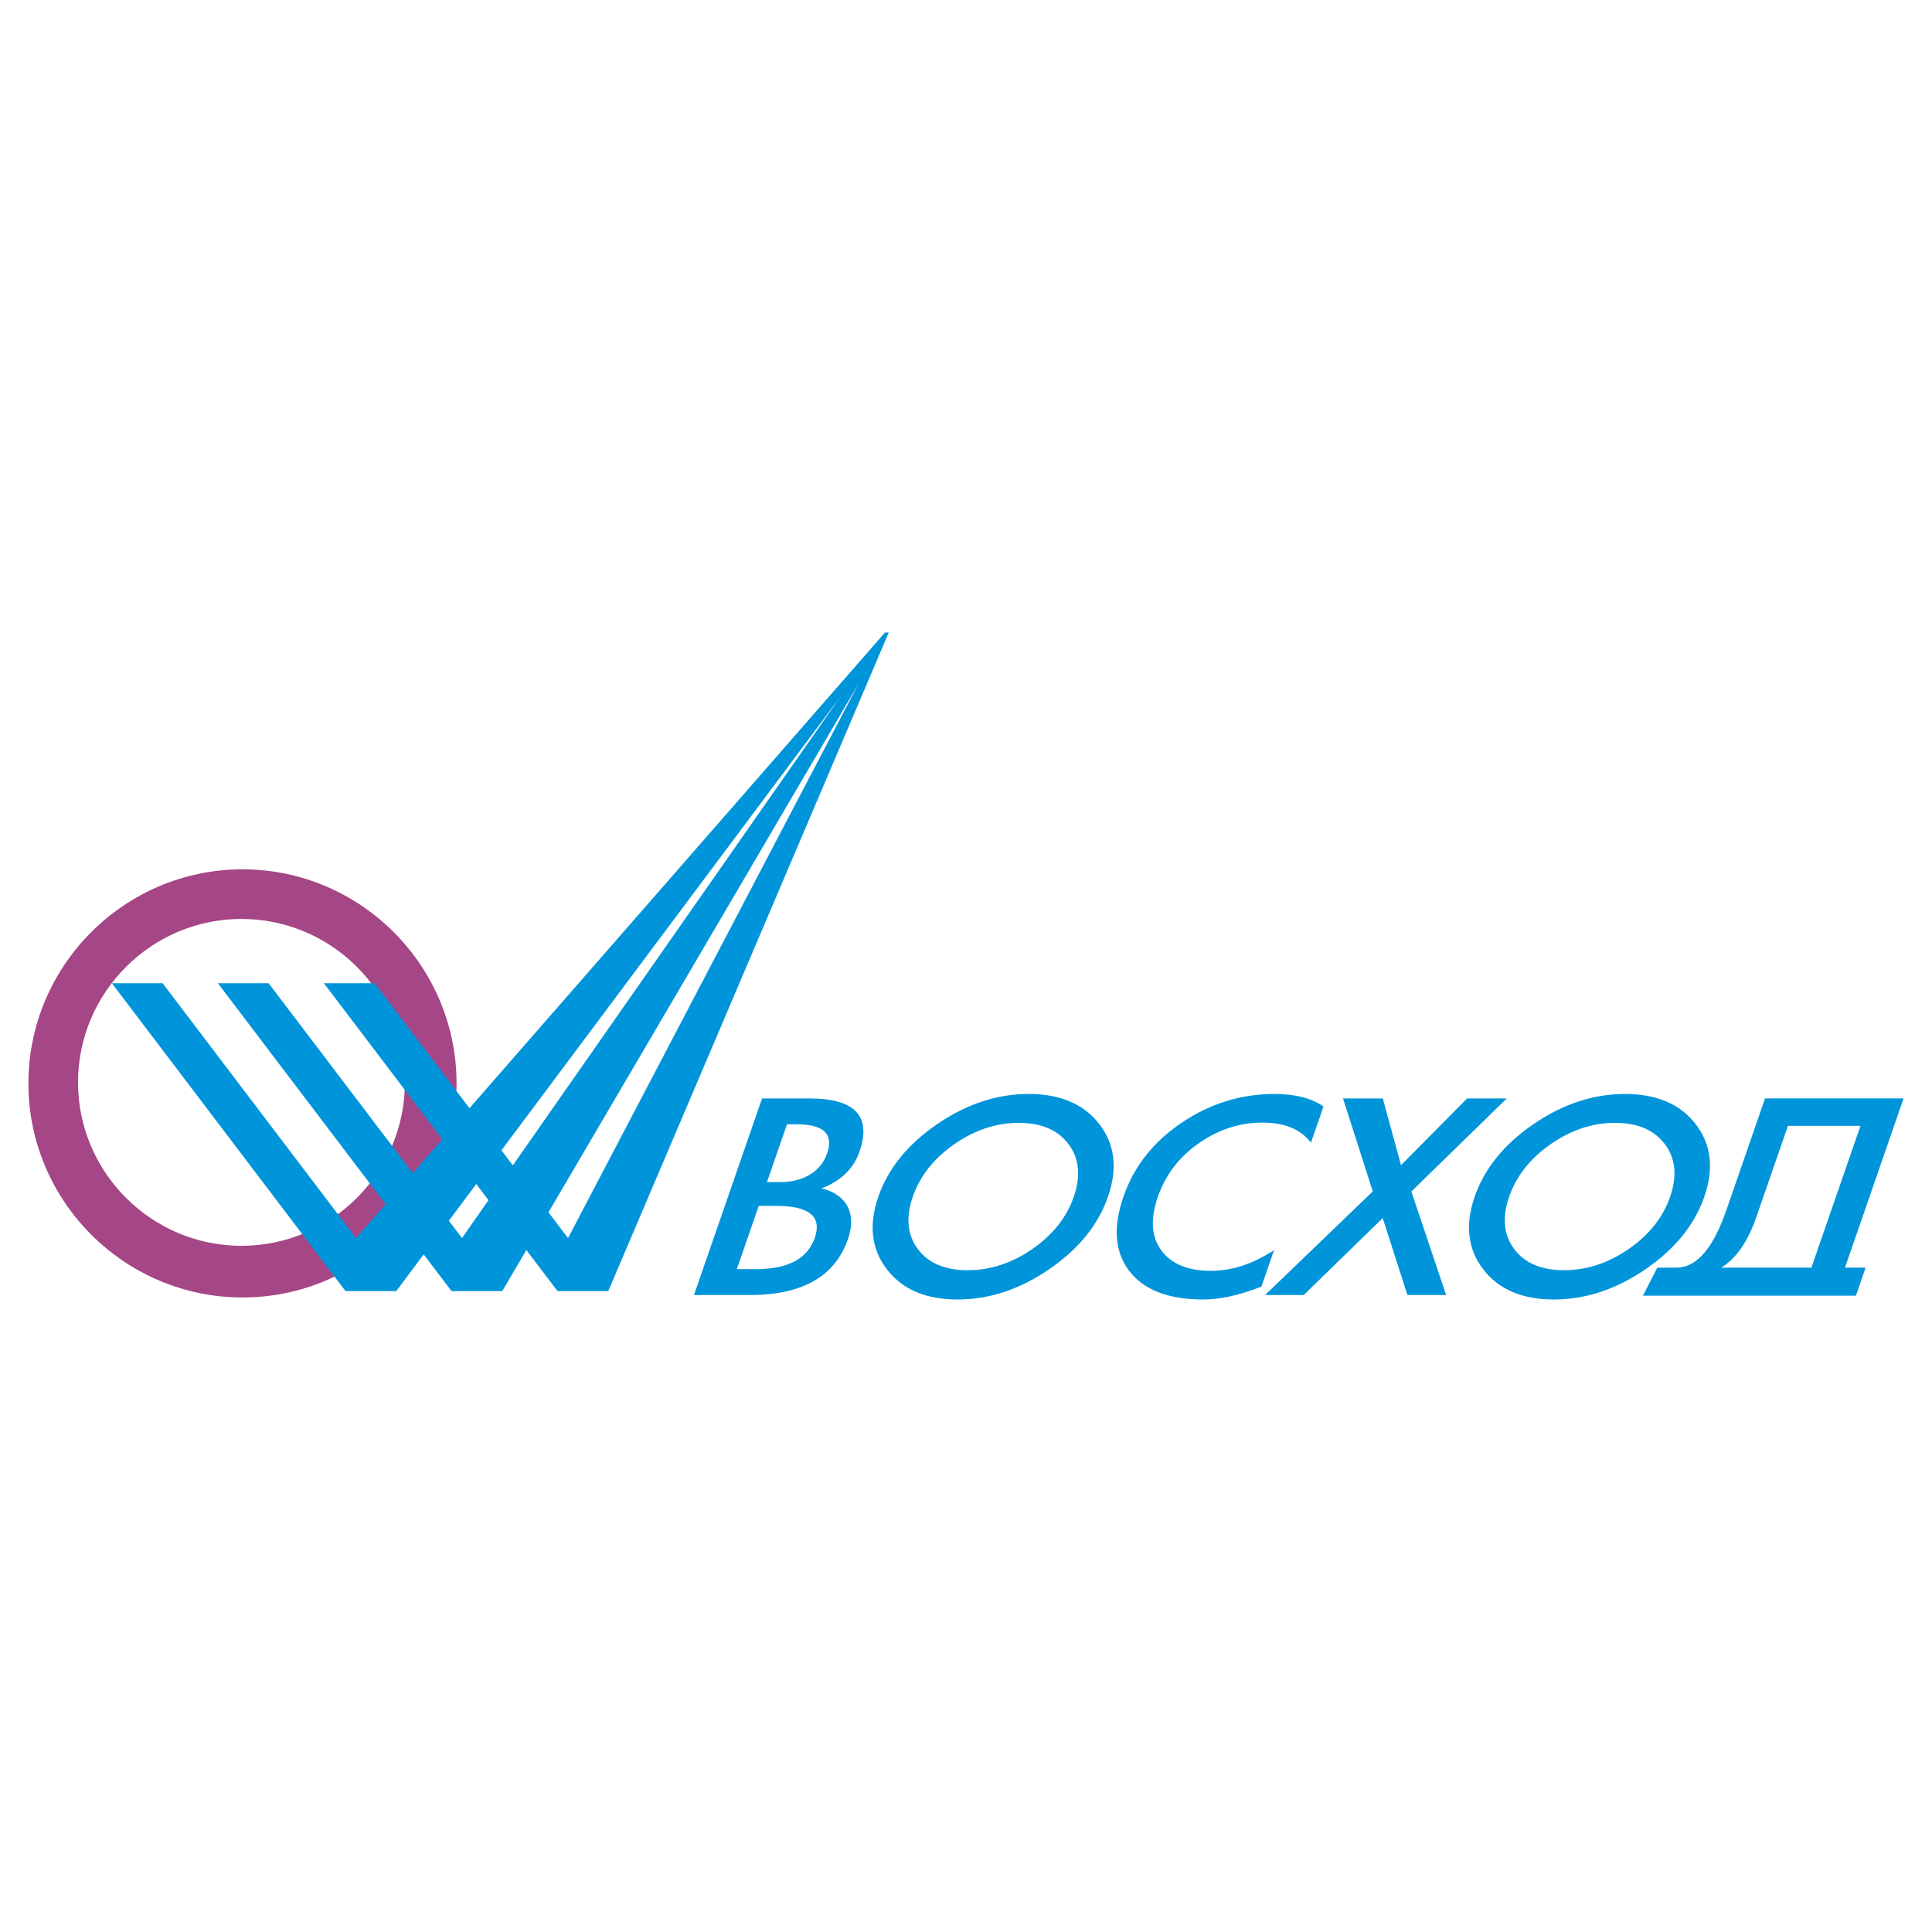
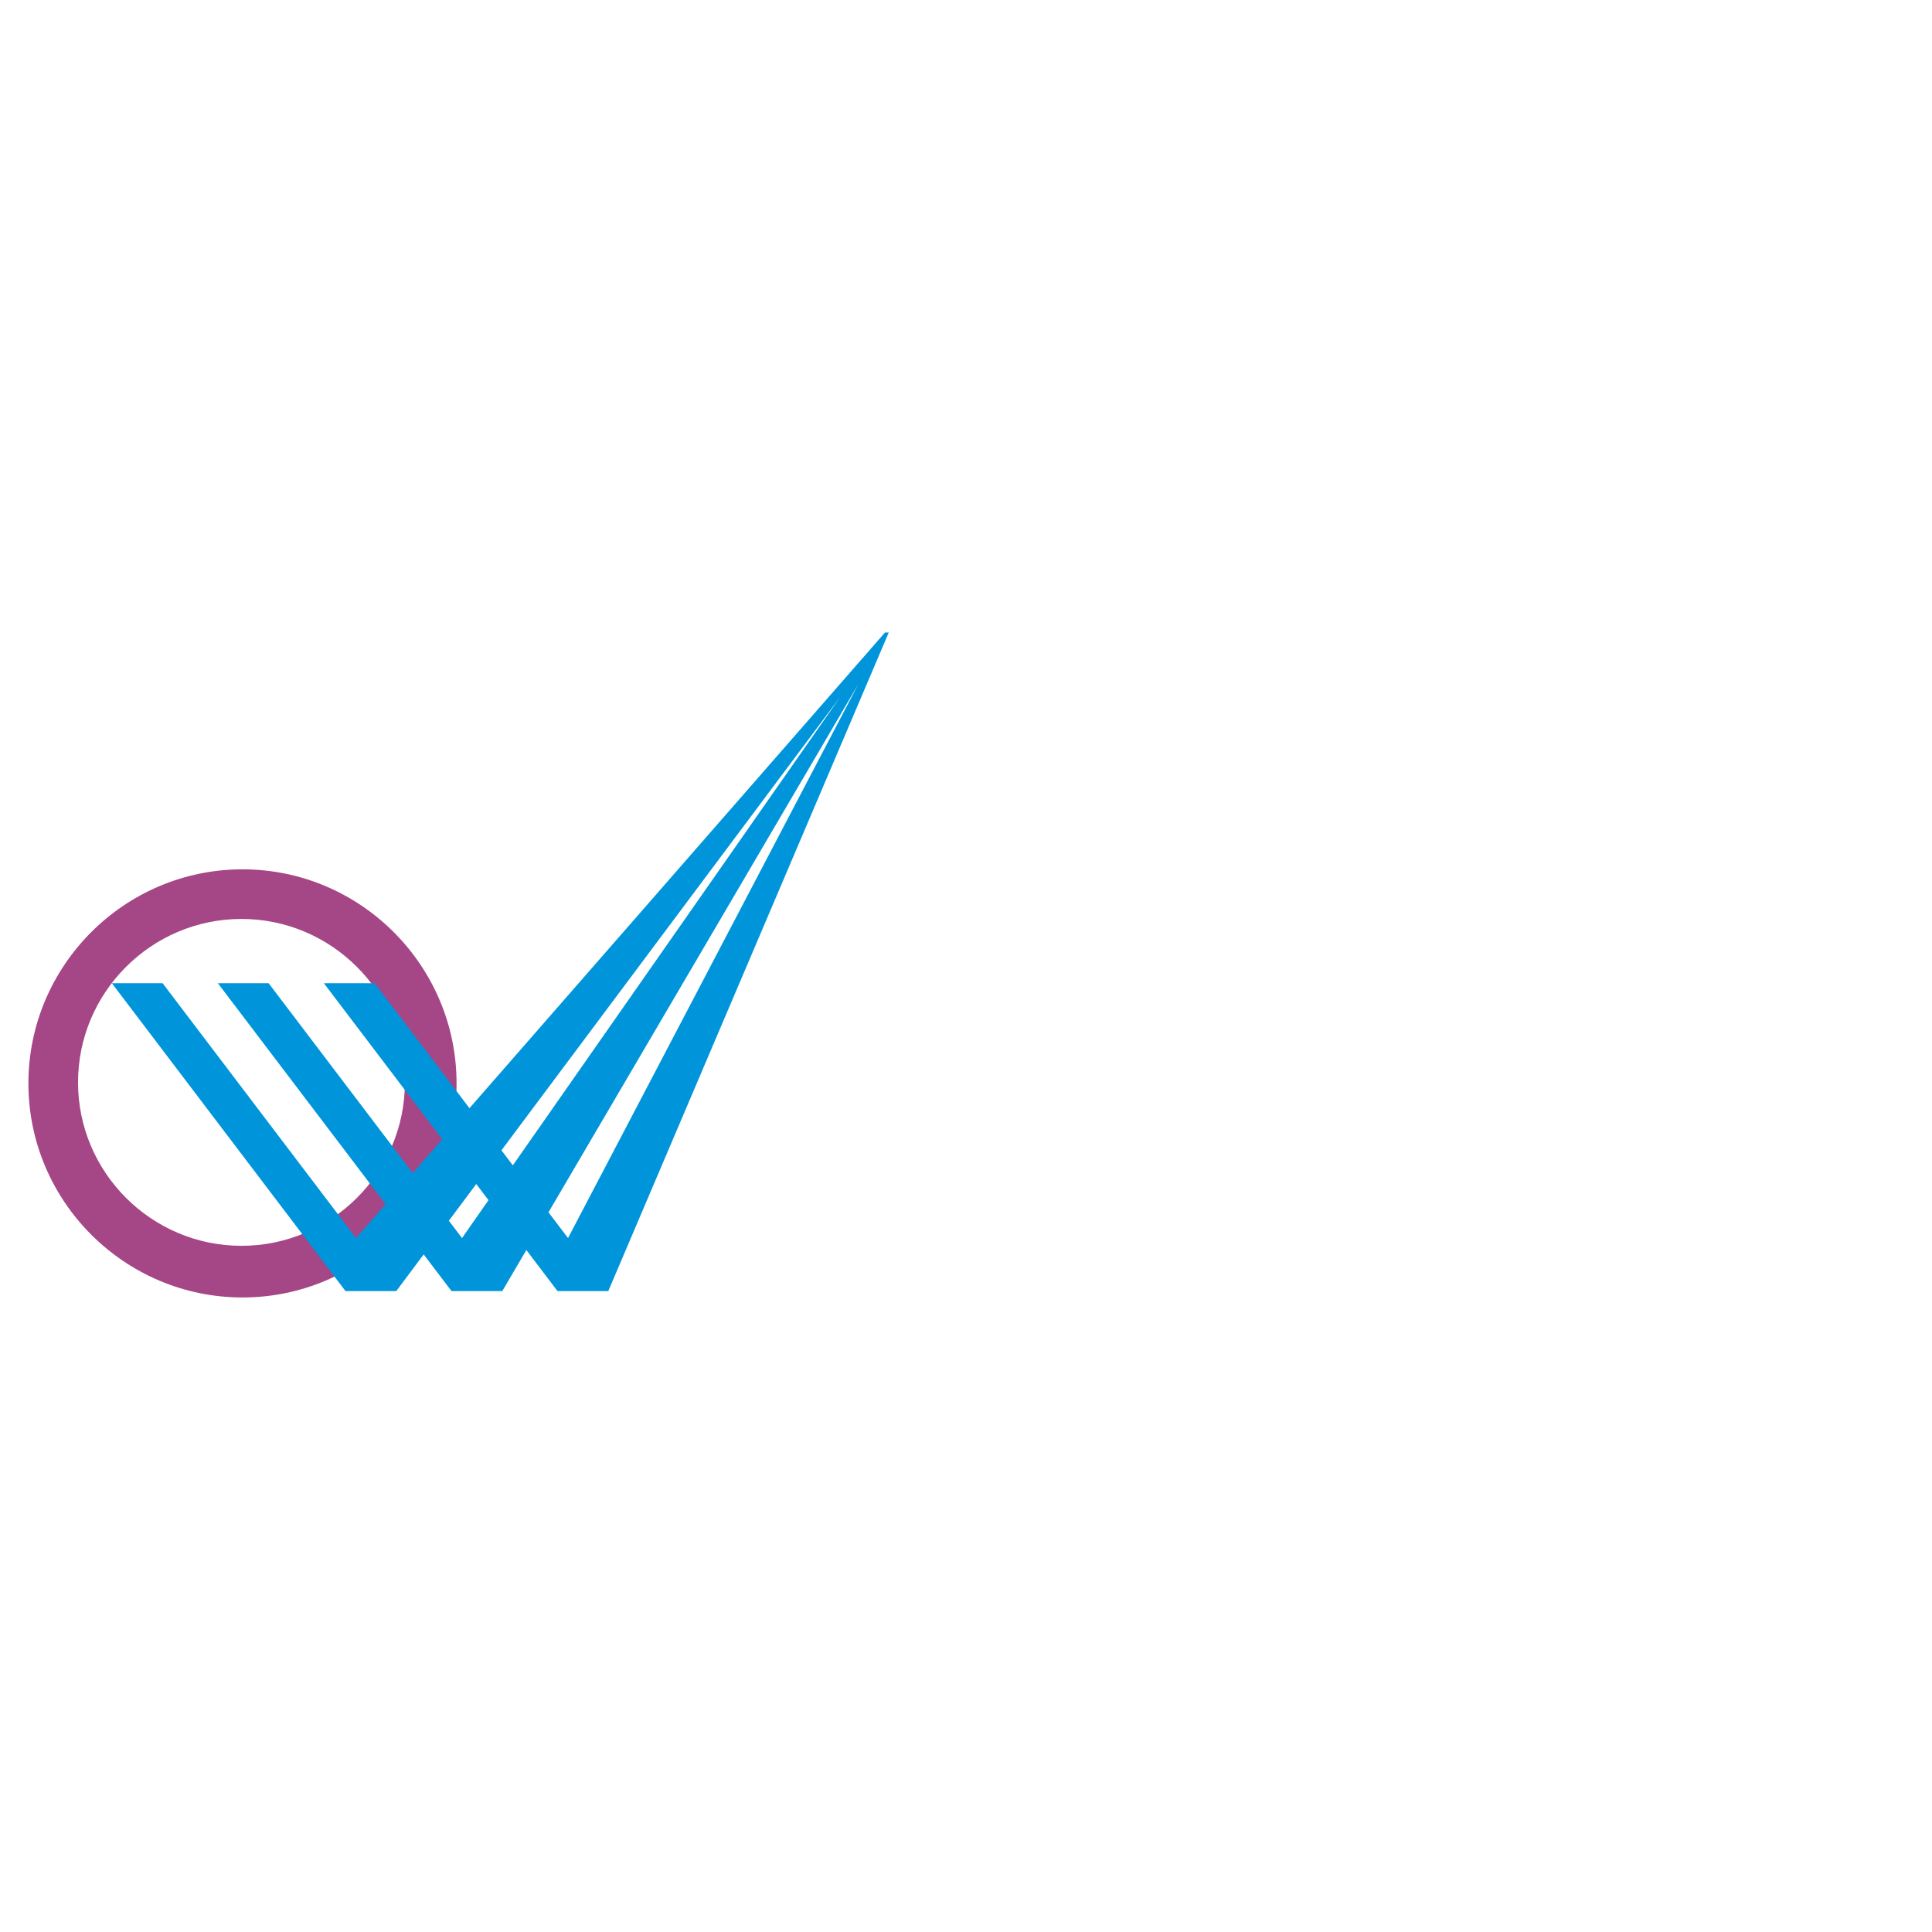
<svg xmlns="http://www.w3.org/2000/svg" version="1.0" id="Layer_1" x="0px" y="0px" width="192.756px" height="192.756px" viewBox="0 0 192.756 192.756" enable-background="new 0 0 192.756 192.756" xml:space="preserve">
  <g>
-     <polygon fill-rule="evenodd" clip-rule="evenodd" fill="#FFFFFF" points="0,0 192.756,0 192.756,192.756 0,192.756 0,0  " />
    <path fill-rule="evenodd" clip-rule="evenodd" fill="#A54686" d="M24.091,91.683c8.981,0,16.306,7.325,16.306,16.305   c0,8.982-7.325,16.307-16.306,16.307c-8.981,0-16.306-7.324-16.306-16.307C7.785,99.008,15.11,91.683,24.091,91.683L24.091,91.683z    M24.193,86.733c11.764,0,21.358,9.594,21.358,21.359c0,11.764-9.594,21.357-21.358,21.357c-11.764,0-21.358-9.594-21.358-21.357   C2.834,96.327,12.429,86.733,24.193,86.733L24.193,86.733z" />
-     <path fill-rule="evenodd" clip-rule="evenodd" fill="#0095DA" d="M84.605,123.615c-1.29,3.725-4.545,5.588-9.761,5.588h-5.606   l6.791-19.611h4.724c4.557,0,6.225,1.77,5,5.307c-0.59,1.705-1.852,2.924-3.782,3.66c1.263,0.32,2.131,0.928,2.593,1.826   C85.028,121.277,85.042,122.354,84.605,123.615L84.605,123.615z M82.518,115.076c0.671-1.938-0.34-2.904-3.036-2.904h-0.964   l-1.995,5.762h1.341c1.131,0,2.109-0.246,2.934-0.74C81.627,116.699,82.201,115.992,82.518,115.076L82.518,115.076z    M81.292,123.498c0.735-2.125-0.557-3.188-3.874-3.188H75.7l-2.186,6.312h1.913C78.615,126.623,80.569,125.584,81.292,123.498   L81.292,123.498z M110.545,119.395c-0.975,2.814-2.932,5.227-5.87,7.238c-2.935,2.012-5.983,3.018-9.143,3.018   c-3.153,0-5.503-1.002-7.046-3.01c-1.547-2.008-1.832-4.422-0.854-7.246c0.973-2.809,2.924-5.221,5.858-7.232   c2.934-2.012,5.979-3.018,9.142-3.018c3.149,0,5.499,1.002,7.051,3.01S111.521,116.576,110.545,119.395L110.545,119.395z    M107.133,119.395c0.715-2.062,0.542-3.811-0.517-5.232s-2.721-2.135-4.982-2.135c-2.248,0-4.393,0.713-6.432,2.135   c-2.038,1.422-3.416,3.17-4.131,5.232c-0.716,2.07-0.55,3.809,0.498,5.217c1.054,1.41,2.708,2.117,4.975,2.117   c2.262,0,4.415-0.707,6.454-2.117C105.036,123.203,106.416,121.465,107.133,119.395L107.133,119.395z M125.852,128.367   c-2.176,0.854-4.109,1.283-5.799,1.283c-3.464,0-5.923-0.945-7.379-2.832c-1.45-1.891-1.648-4.361-0.589-7.424   c1.05-3.029,3.003-5.502,5.866-7.418c2.819-1.887,5.895-2.832,9.23-2.832c2.023,0,3.645,0.416,4.866,1.244l-1.254,3.621   c-1.006-1.34-2.622-2.008-4.84-2.008c-2.233,0-4.319,0.664-6.255,1.994c-2.015,1.385-3.406,3.184-4.174,5.398   c-0.786,2.273-0.65,4.086,0.406,5.443c1.004,1.305,2.639,1.955,4.9,1.955c2.081,0,4.169-0.686,6.277-2.061L125.852,128.367   L125.852,128.367z M144.28,129.203h-3.86l-2.467-7.674l-7.878,7.674h-3.855l10.741-10.336l-2.968-9.275h3.97l1.818,6.656   l6.595-6.656h3.956l-9.519,9.283L144.28,129.203L144.28,129.203z M170.041,119.395c-0.975,2.814-2.931,5.227-5.87,7.238   c-2.935,2.012-5.983,3.018-9.142,3.018c-3.154,0-5.504-1.002-7.047-3.01c-1.547-2.008-1.832-4.422-0.854-7.246   c0.973-2.809,2.924-5.221,5.858-7.232s5.979-3.018,9.143-3.018c3.149,0,5.498,1.002,7.051,3.01   C170.731,114.162,171.018,116.576,170.041,119.395L170.041,119.395z M166.629,119.395c0.715-2.062,0.542-3.811-0.516-5.232   c-1.059-1.422-2.721-2.135-4.982-2.135c-2.248,0-4.394,0.713-6.432,2.135s-3.416,3.17-4.131,5.232   c-0.717,2.07-0.55,3.809,0.498,5.217c1.054,1.41,2.708,2.117,4.975,2.117c2.262,0,4.415-0.707,6.454-2.117   C164.533,123.203,165.913,121.465,166.629,119.395L166.629,119.395z M185.169,129.271h-21.251l1.426-2.791l2.07-0.008   c1.929-0.1,3.536-2.012,4.822-5.729l3.861-11.152h13.823l-5.845,16.881h2.057L185.169,129.271L185.169,129.271z M180.722,126.473   l4.899-14.148h-7.238l-3.162,9.131c-0.839,2.424-1.999,4.094-3.488,5.018H180.722L180.722,126.473z" />
    <path fill-rule="evenodd" clip-rule="evenodd" fill="#0095DA" d="M32.313,98.096h5.063l9.462,12.469l41.456-47.459h0.377   l-27.984,65.708h-5.063l-3.109-4.098l-2.404,4.098h-5.063l-2.778-3.66l-2.735,3.66h-5.063L11.161,98.096h5.063l19.296,25.426   l2.95-3.377L21.737,98.096H26.8l14.379,18.947l2.95-3.377L32.313,98.096L32.313,98.096z M50.029,114.768l1.137,1.498l32.675-46.749   L50.029,114.768L50.029,114.768z M44.782,121.791l1.313,1.73l2.643-3.781l-1.222-1.609L44.782,121.791L44.782,121.791z    M54.722,120.953l1.95,2.568l28.936-55.214L54.722,120.953L54.722,120.953z" />
  </g>
</svg>